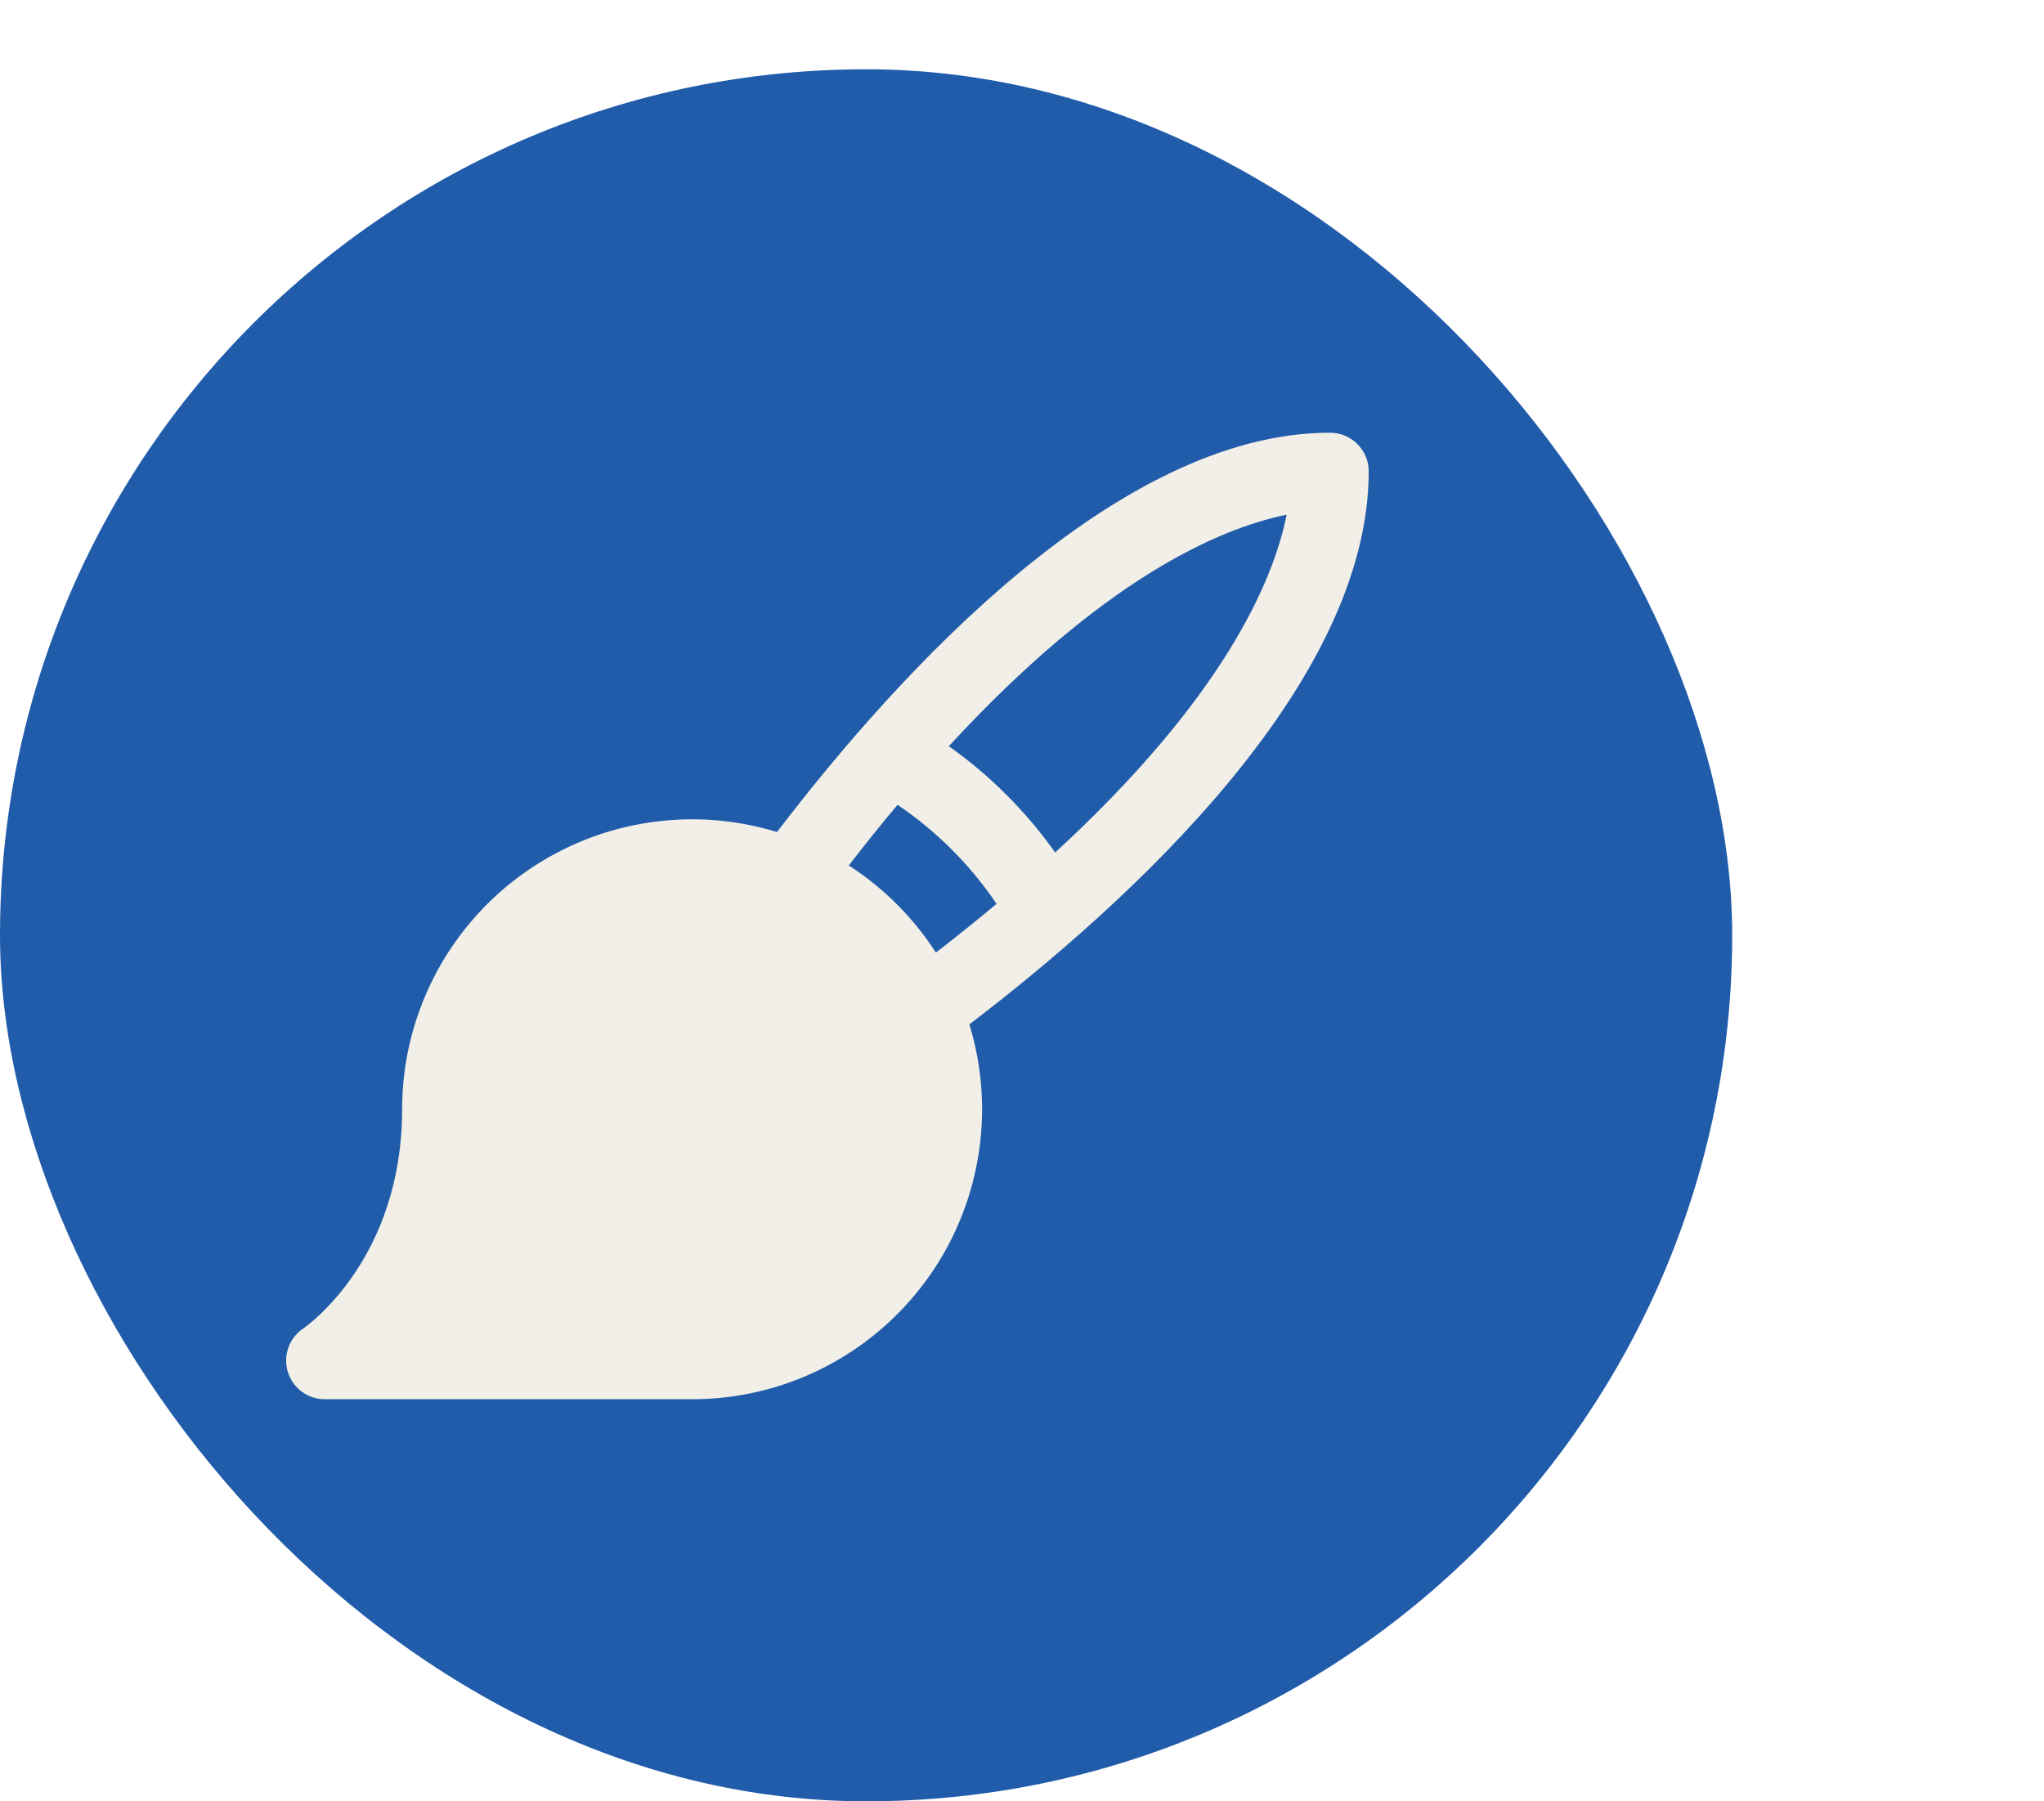
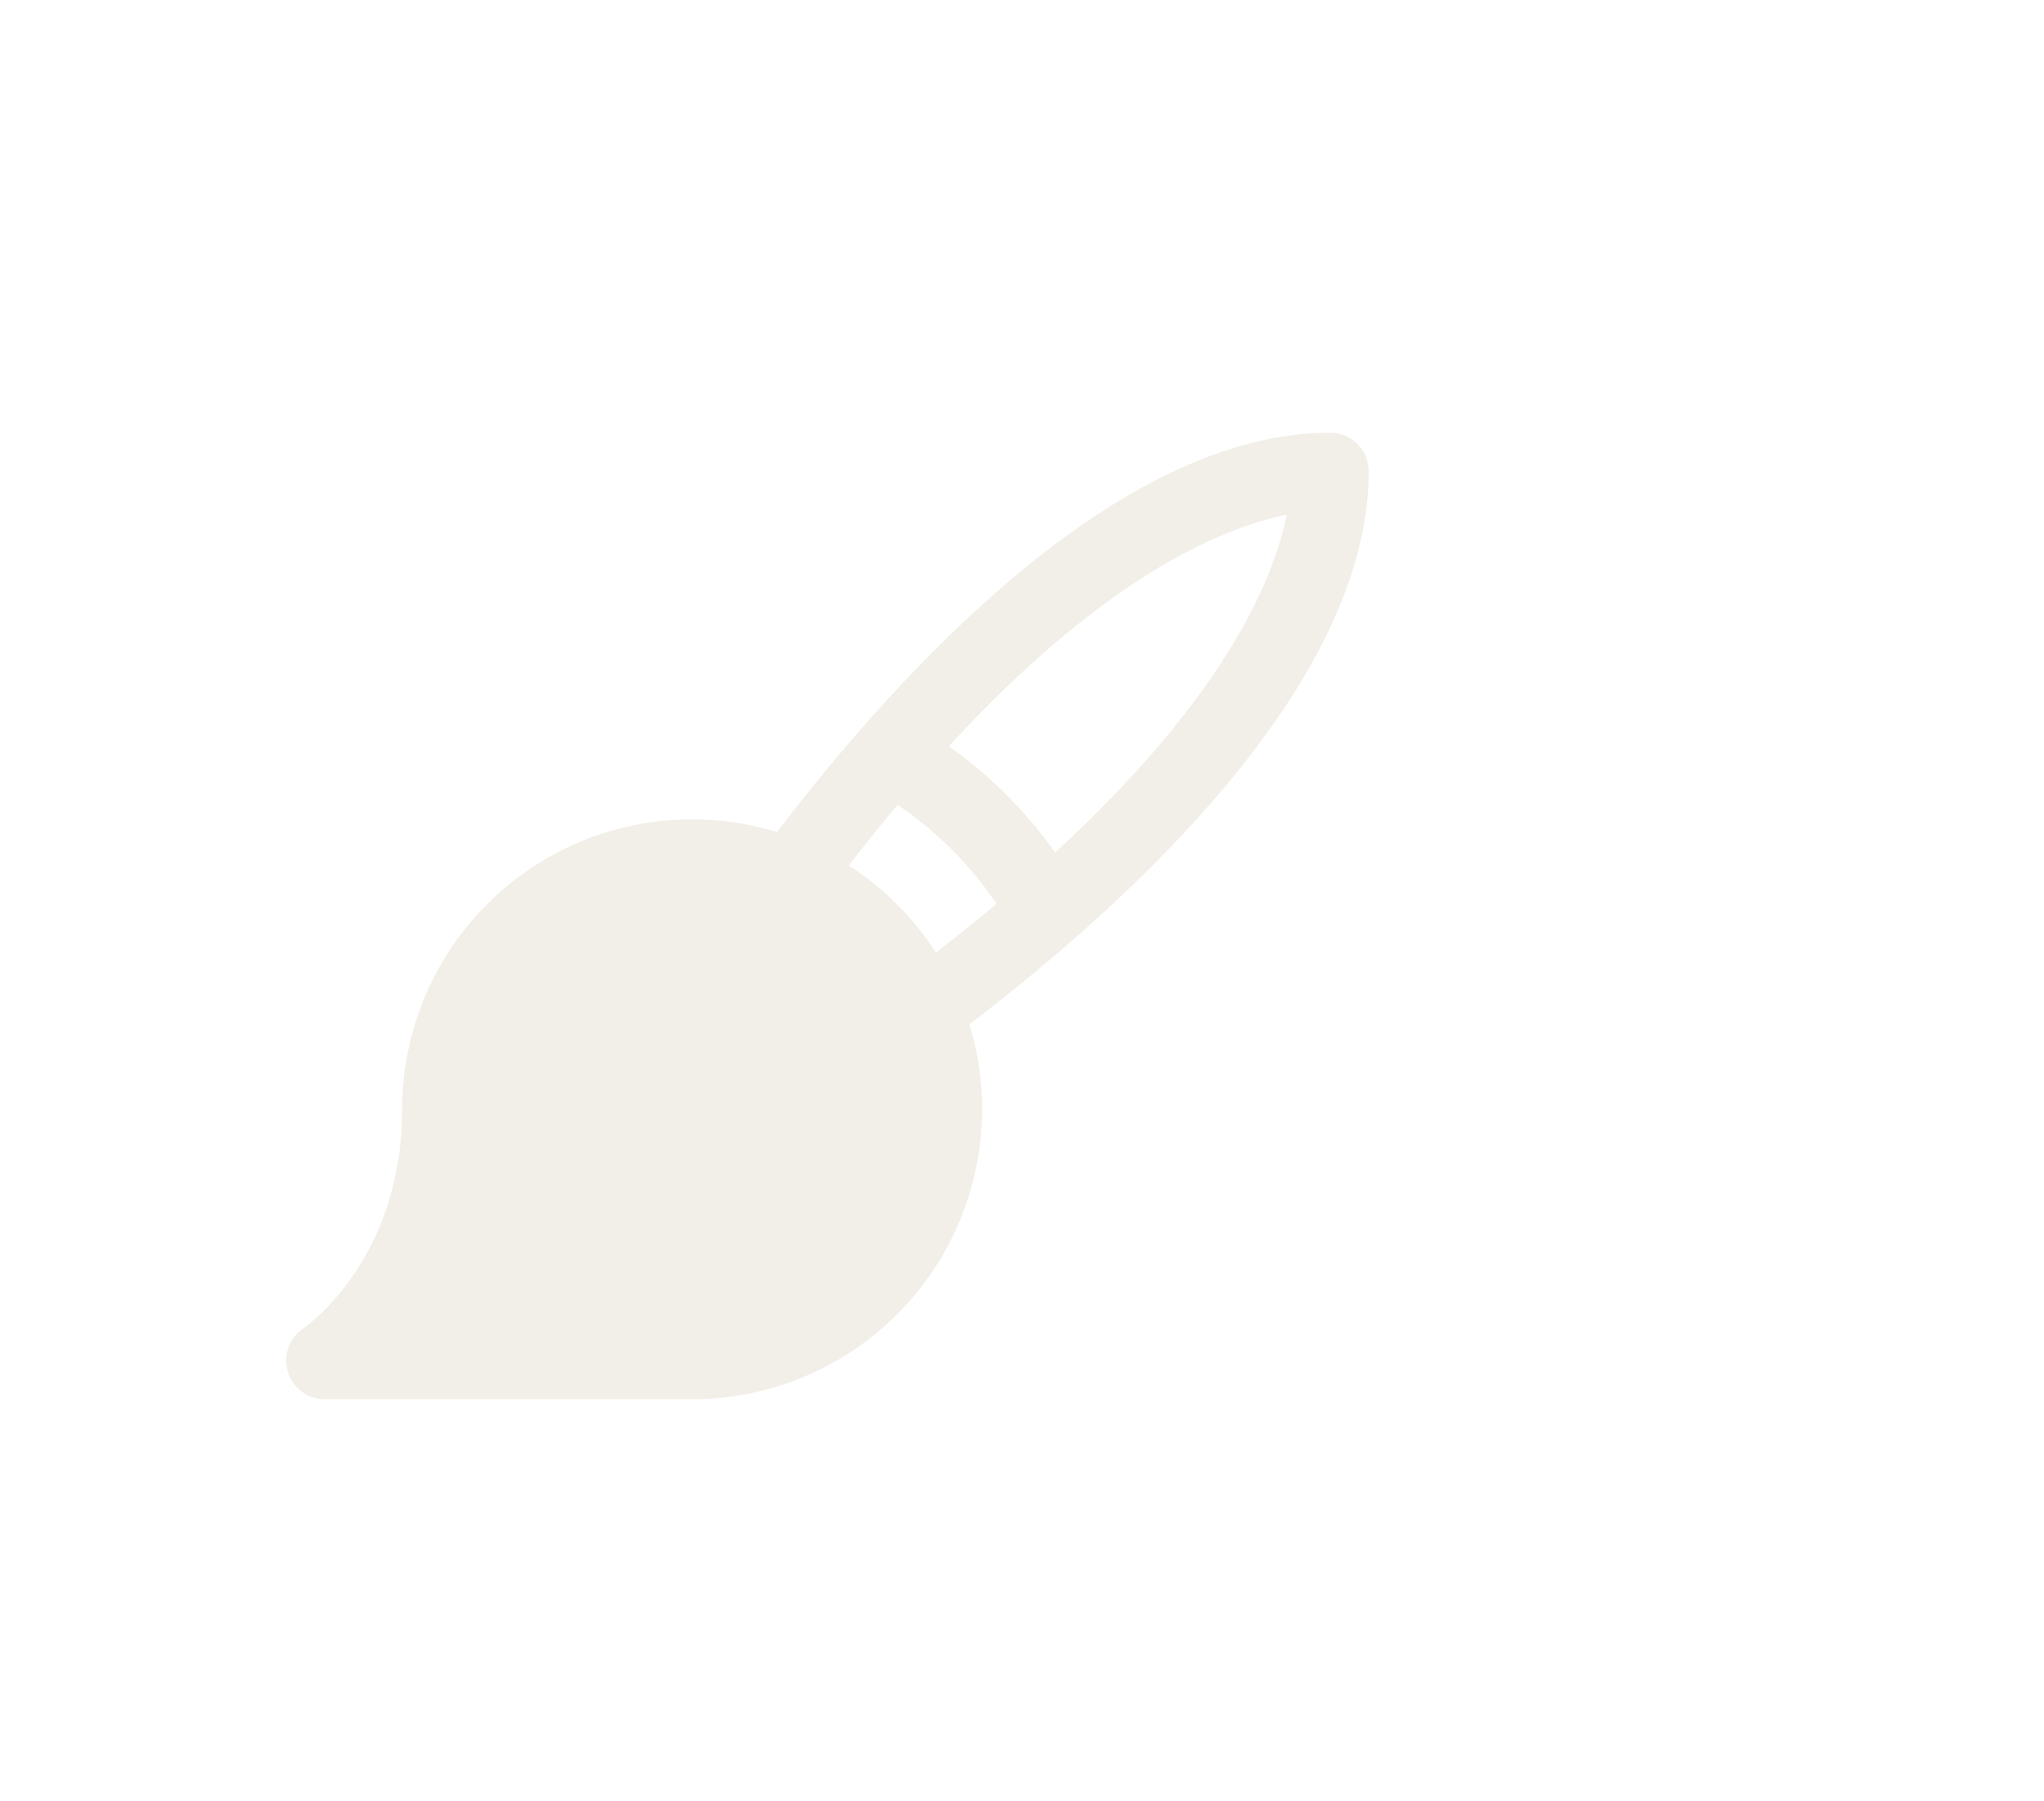
<svg xmlns="http://www.w3.org/2000/svg" width="59" height="52" viewBox="0 0 59 52" fill="none">
  <g filter="url(#filter0_d_1903_1301)">
-     <rect x="9" width="50" height="50" rx="25" fill="#215CAA" />
-     <path d="M48.508 11.607C48.508 11.311 48.391 11.027 48.181 10.818C47.972 10.609 47.688 10.491 47.392 10.491C41.243 10.491 34.933 17.426 31.428 22.019C30.177 21.635 28.853 21.551 27.563 21.772C26.273 21.993 25.052 22.514 24 23.292C22.947 24.071 22.092 25.085 21.503 26.254C20.914 27.423 20.607 28.713 20.607 30.022C20.607 34.33 17.881 36.263 17.751 36.352C17.553 36.486 17.403 36.679 17.323 36.904C17.244 37.13 17.238 37.374 17.308 37.603C17.378 37.831 17.519 38.031 17.711 38.174C17.903 38.316 18.136 38.393 18.375 38.393H28.977C30.286 38.393 31.577 38.086 32.746 37.497C33.914 36.907 34.929 36.052 35.707 35C36.486 33.947 37.006 32.727 37.227 31.437C37.449 30.147 37.364 28.823 36.981 27.571C41.575 24.067 48.508 17.757 48.508 11.607ZM33.5 22.984C33.978 22.365 34.447 21.781 34.908 21.233C36.035 21.995 37.005 22.965 37.766 24.092C37.218 24.551 36.634 25.02 36.015 25.499C35.365 24.492 34.508 23.634 33.5 22.984ZM39.457 22.61C38.614 21.421 37.577 20.384 36.388 19.541C40.822 14.724 44.166 13.263 46.14 12.857C45.742 14.833 44.274 18.177 39.457 22.61Z" fill="#F1EFE7" />
+     <path d="M48.508 11.607C48.508 11.311 48.391 11.027 48.181 10.818C47.972 10.609 47.688 10.491 47.392 10.491C41.243 10.491 34.933 17.426 31.428 22.019C30.177 21.635 28.853 21.551 27.563 21.772C26.273 21.993 25.052 22.514 24 23.292C22.947 24.071 22.092 25.085 21.503 26.254C20.914 27.423 20.607 28.713 20.607 30.022C20.607 34.33 17.881 36.263 17.751 36.352C17.553 36.486 17.403 36.679 17.323 36.904C17.244 37.13 17.238 37.374 17.308 37.603C17.378 37.831 17.519 38.031 17.711 38.174C17.903 38.316 18.136 38.393 18.375 38.393H28.977C30.286 38.393 31.577 38.086 32.746 37.497C33.914 36.907 34.929 36.052 35.707 35C36.486 33.947 37.006 32.727 37.227 31.437C37.449 30.147 37.364 28.823 36.981 27.571C41.575 24.067 48.508 17.757 48.508 11.607ZM33.5 22.984C33.978 22.365 34.447 21.781 34.908 21.233C36.035 21.995 37.005 22.965 37.766 24.092C37.218 24.551 36.634 25.02 36.015 25.499C35.365 24.492 34.508 23.634 33.5 22.984M39.457 22.61C38.614 21.421 37.577 20.384 36.388 19.541C40.822 14.724 44.166 13.263 46.14 12.857C45.742 14.833 44.274 18.177 39.457 22.61Z" fill="#F1EFE7" />
  </g>
  <defs>
    <filter id="filter0_d_1903_1301" x="-0" y="0" width="59" height="52" filterUnits="userSpaceOnUse" color-interpolation-filters="sRGB">
      <feFlood flood-opacity="0" result="BackgroundImageFix" />
      <feColorMatrix in="SourceAlpha" type="matrix" values="0 0 0 0 0 0 0 0 0 0 0 0 0 0 0 0 0 0 127 0" result="hardAlpha" />
      <feOffset dx="-9" dy="2" />
      <feComposite in2="hardAlpha" operator="out" />
      <feColorMatrix type="matrix" values="0 0 0 0 1 0 0 0 0 0.604 0 0 0 0 0.431 0 0 0 1 0" />
      <feBlend mode="normal" in2="BackgroundImageFix" result="effect1_dropShadow_1903_1301" />
      <feBlend mode="normal" in="SourceGraphic" in2="effect1_dropShadow_1903_1301" result="shape" />
    </filter>
  </defs>
</svg>